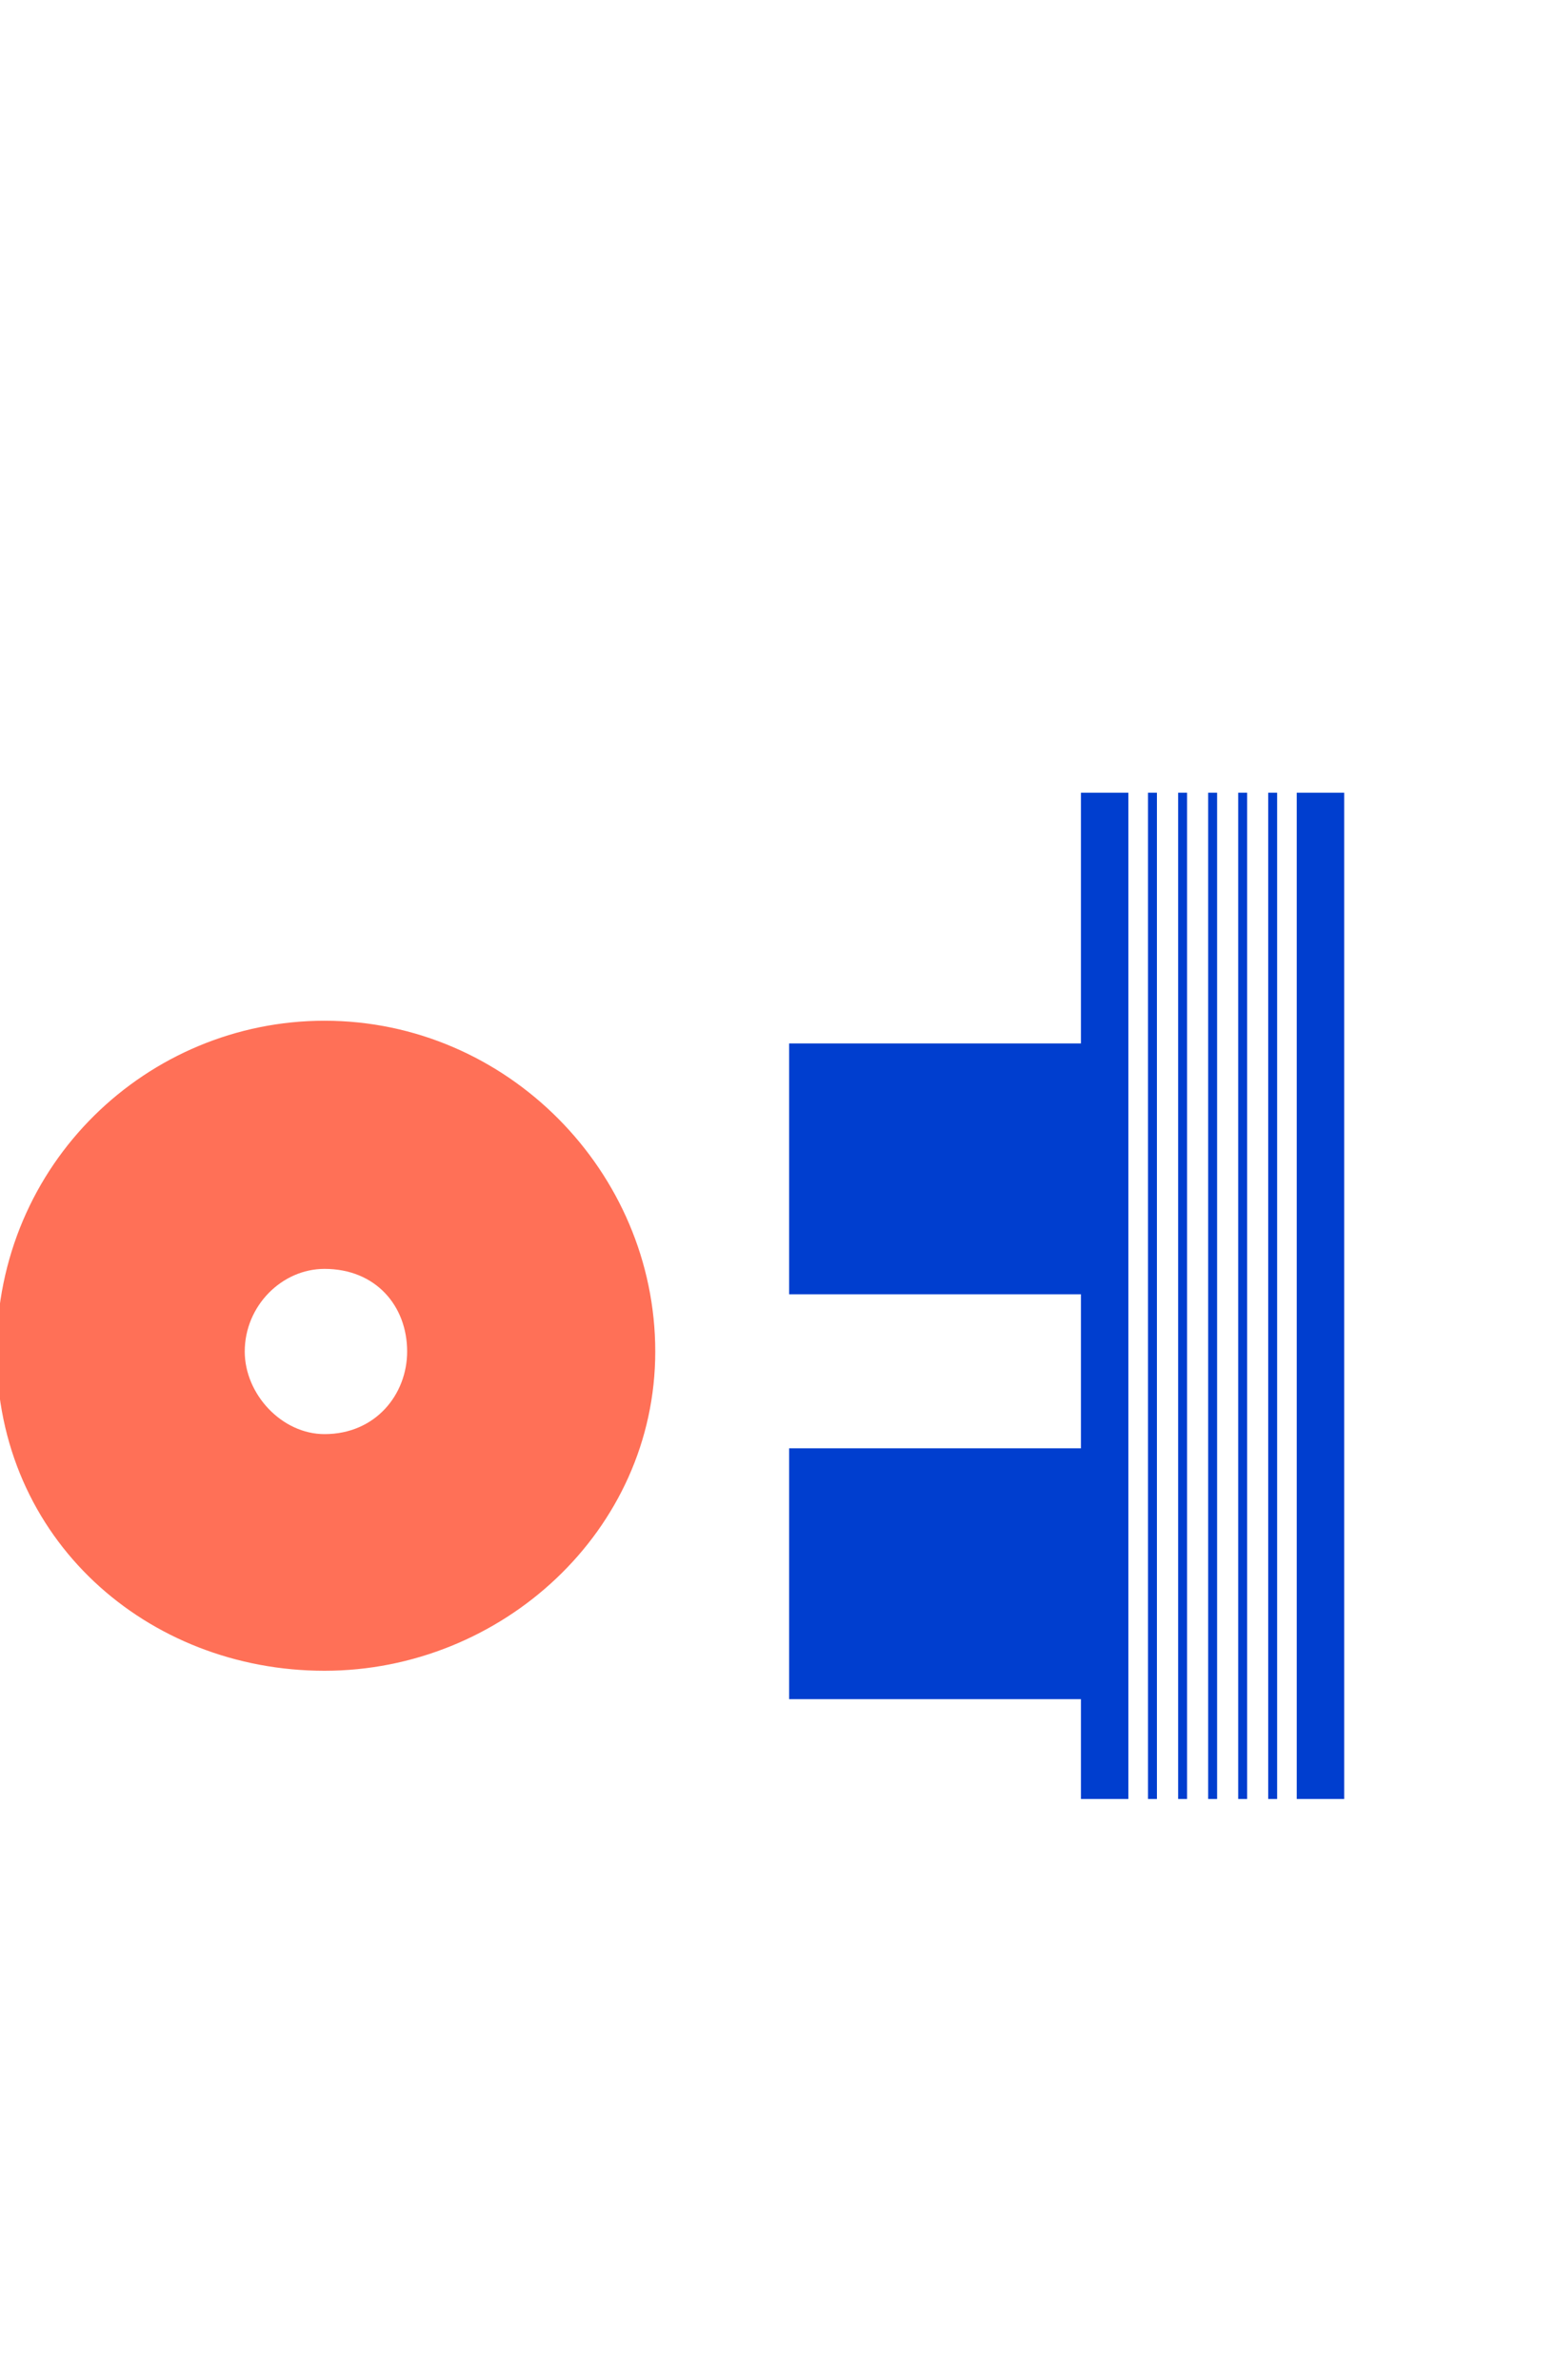
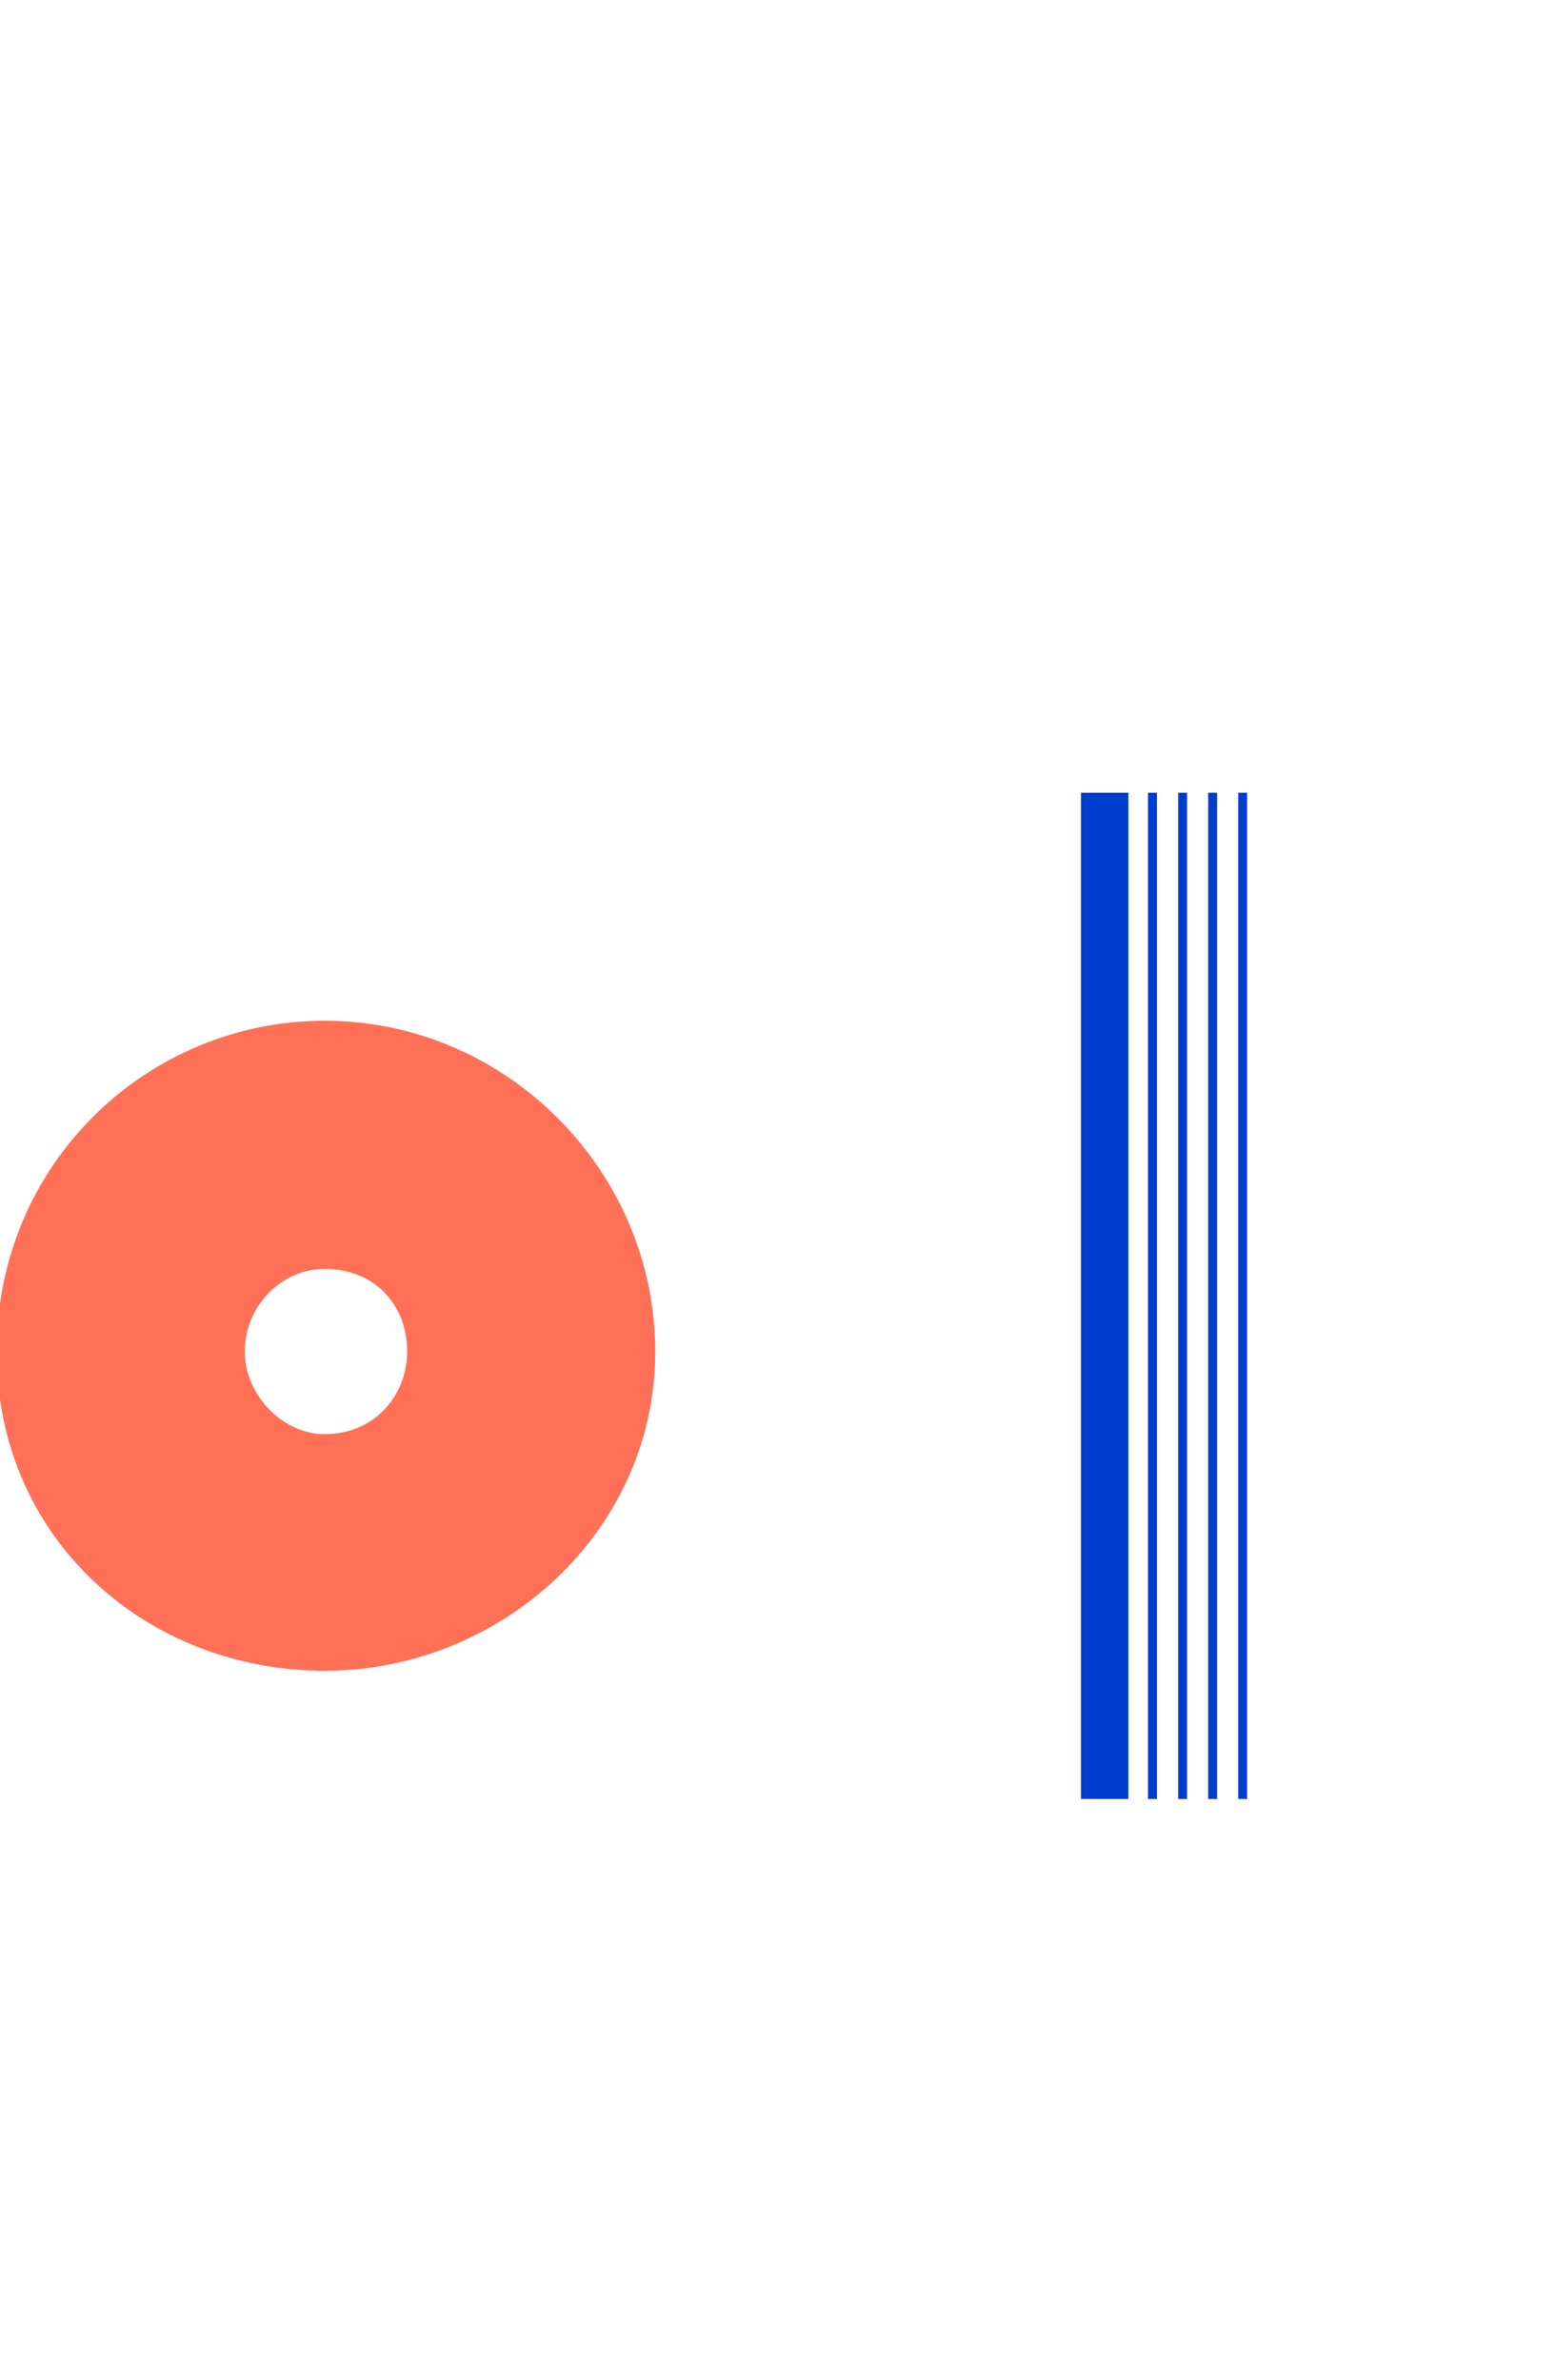
<svg xmlns="http://www.w3.org/2000/svg" width="115" height="176" viewBox="0 0 115 176" fill="none">
  <g clip-path="url(#clip0_279_633)">
    <path d="M24 75.481C10.93 75.481 -0.25 86.02 -0.25 99.941C-0.25 113.86 10.92 123.55 24 123.55C37.08 123.55 48.46 113.22 48.46 99.941C48.46 86.66 37.5 75.481 24 75.481ZM24 106.05C20.84 106.05 18.1 103.1 18.1 99.941C18.1 96.57 20.84 93.831 24 93.831C27.79 93.831 30.11 96.57 30.11 99.941C30.11 103.1 27.79 106.05 24 106.05Z" fill="#FF7057" />
    <path d="M83.45 133.03V58.62H79.94V133.03H83.45Z" fill="#003ECF" />
-     <path d="M99.41 133.03V58.62H95.9V133.03H99.41Z" fill="#003ECF" />
    <path d="M92.23 133.03V58.62H91.57V133.03H92.23Z" fill="#003ECF" />
-     <path d="M94.45 133.03V58.62H93.79V133.03H94.45Z" fill="#003ECF" />
    <path d="M90.01 133.03V58.62H89.35V133.03H90.01Z" fill="#003ECF" />
    <path d="M87.79 133.03V58.62H87.13V133.03H87.79Z" fill="#003ECF" />
    <path d="M85.56 133.03V58.62H84.9V133.03H85.56Z" fill="#003ECF" />
-     <path d="M80.86 77.16H58.36V95.71H80.86V77.16Z" fill="#003ECF" />
-     <path d="M80.37 107.1H58.36V125.65H80.37V107.1Z" fill="#003ECF" />
  </g>
  <defs>
    <clipPath id="clip0_279_633">
      <rect width="115" height="176" fill="white" />
    </clipPath>
  </defs>
</svg>